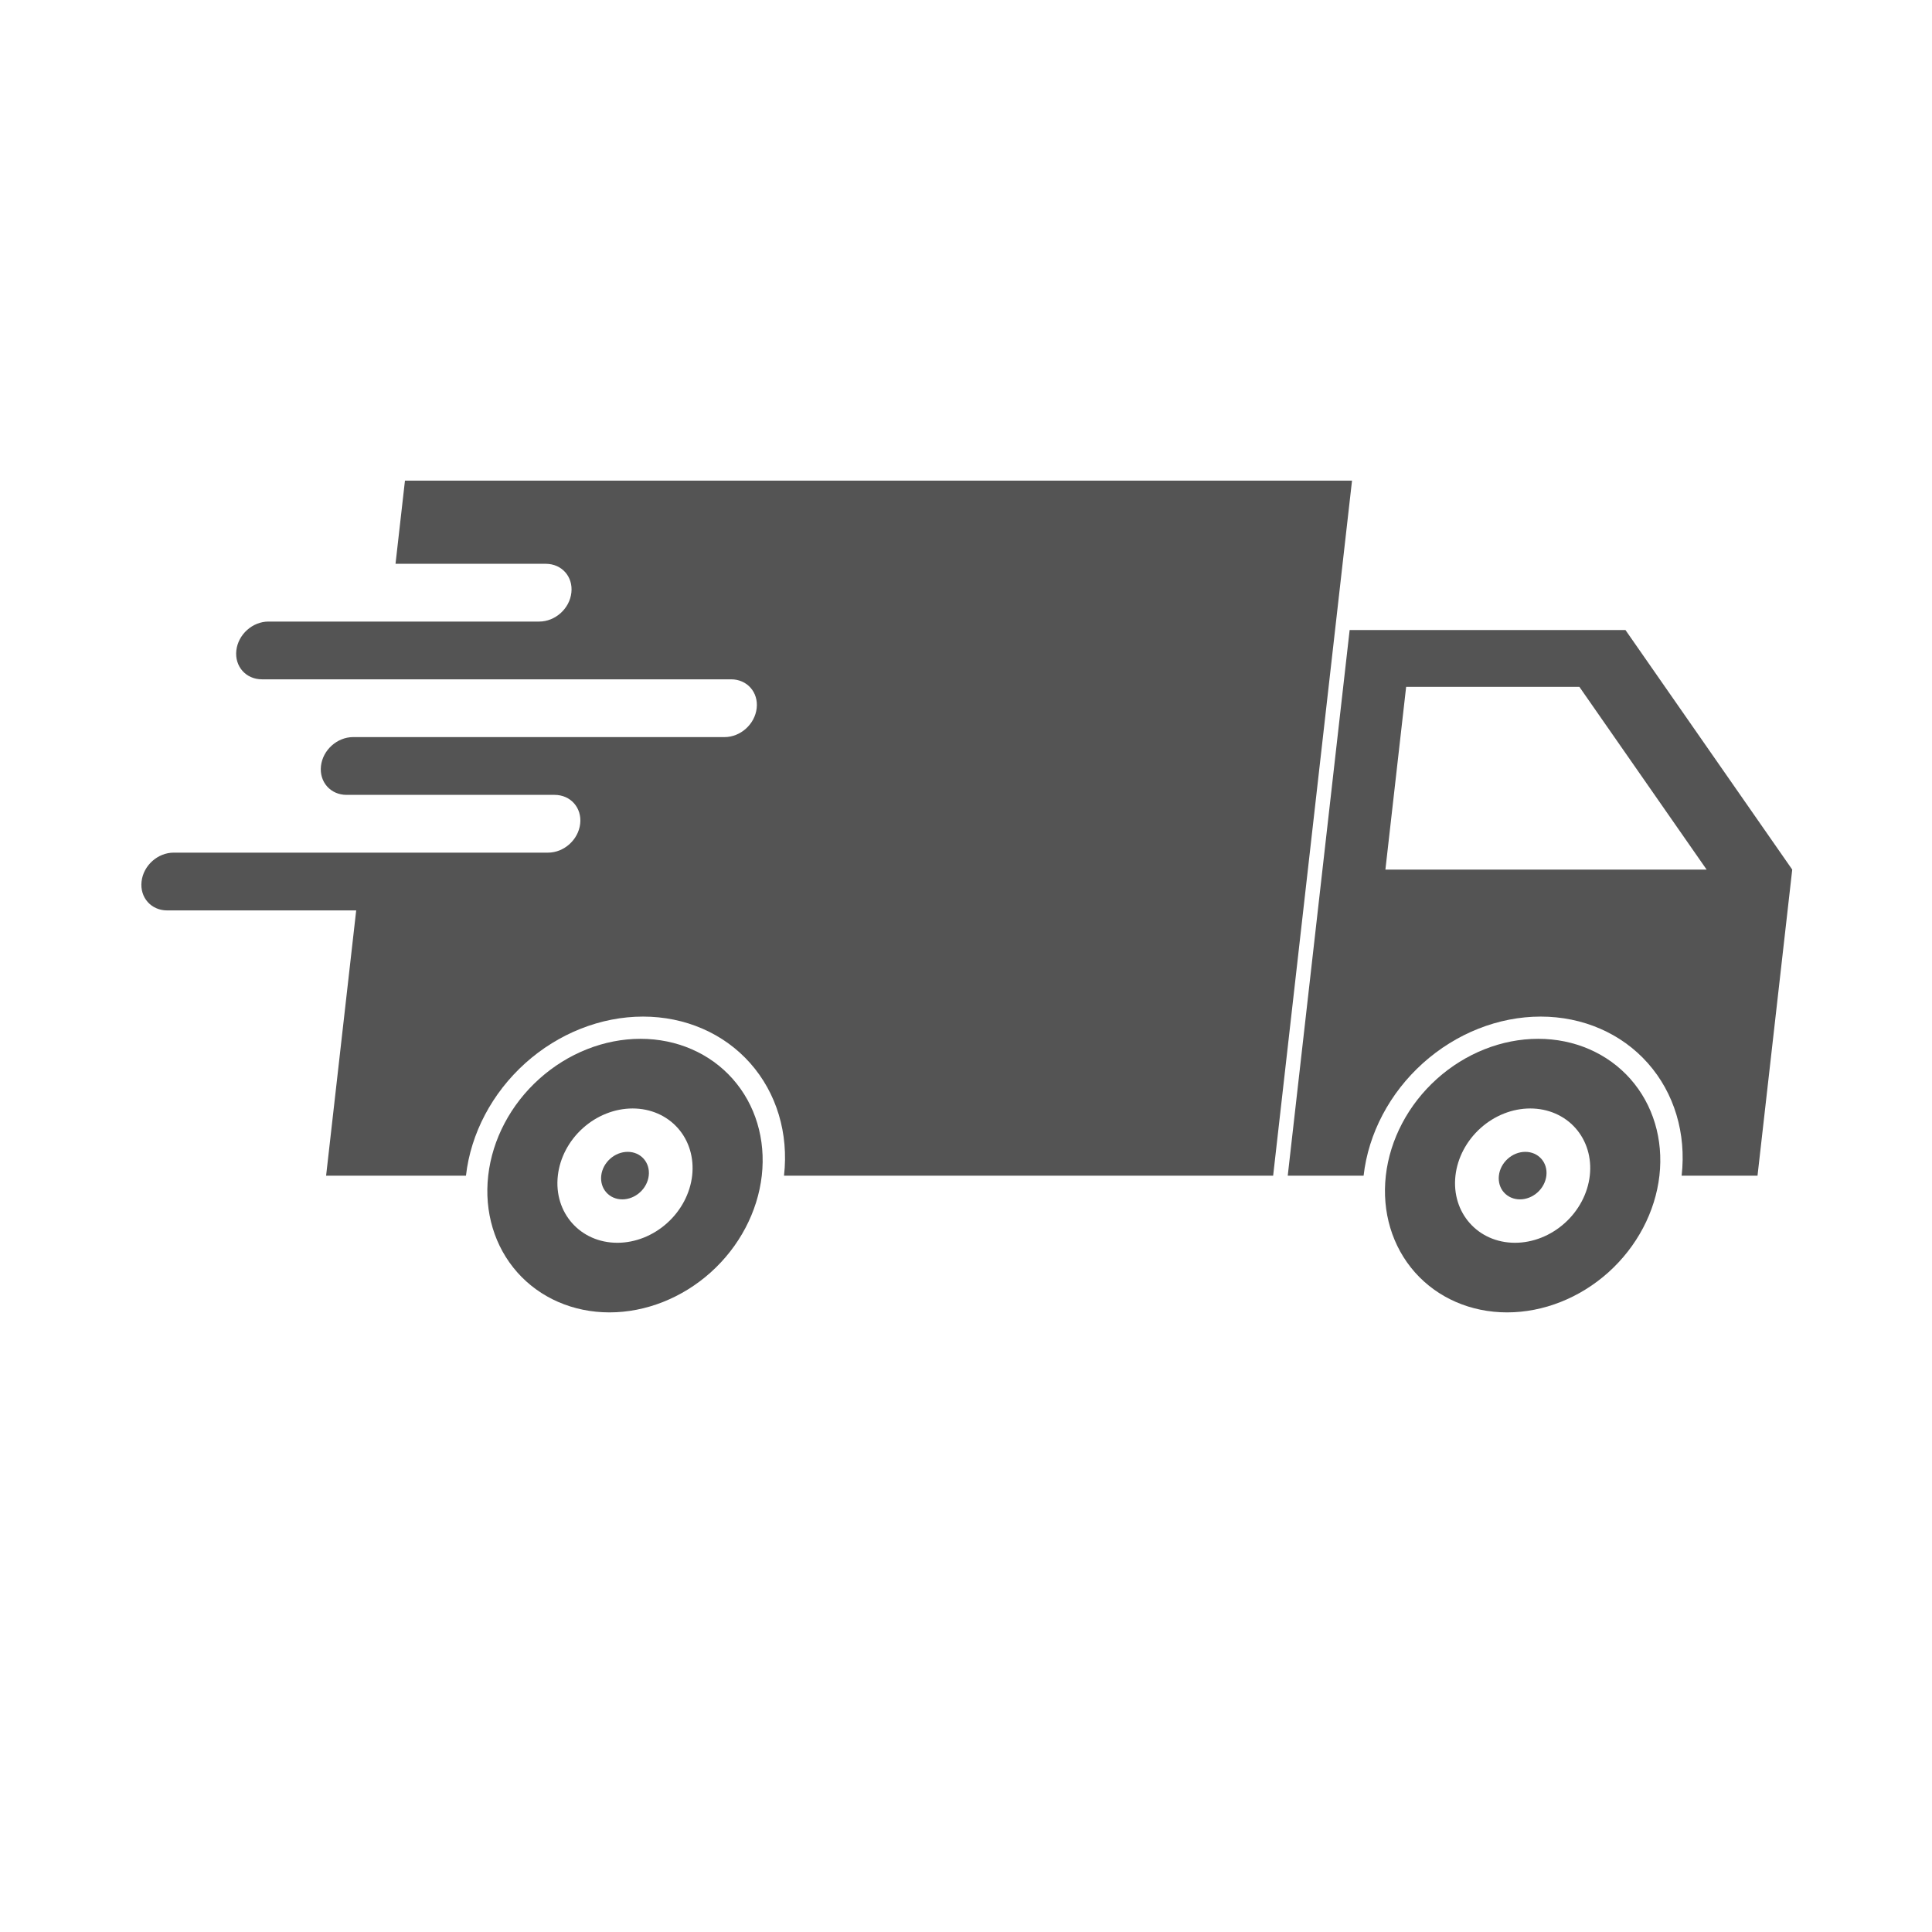
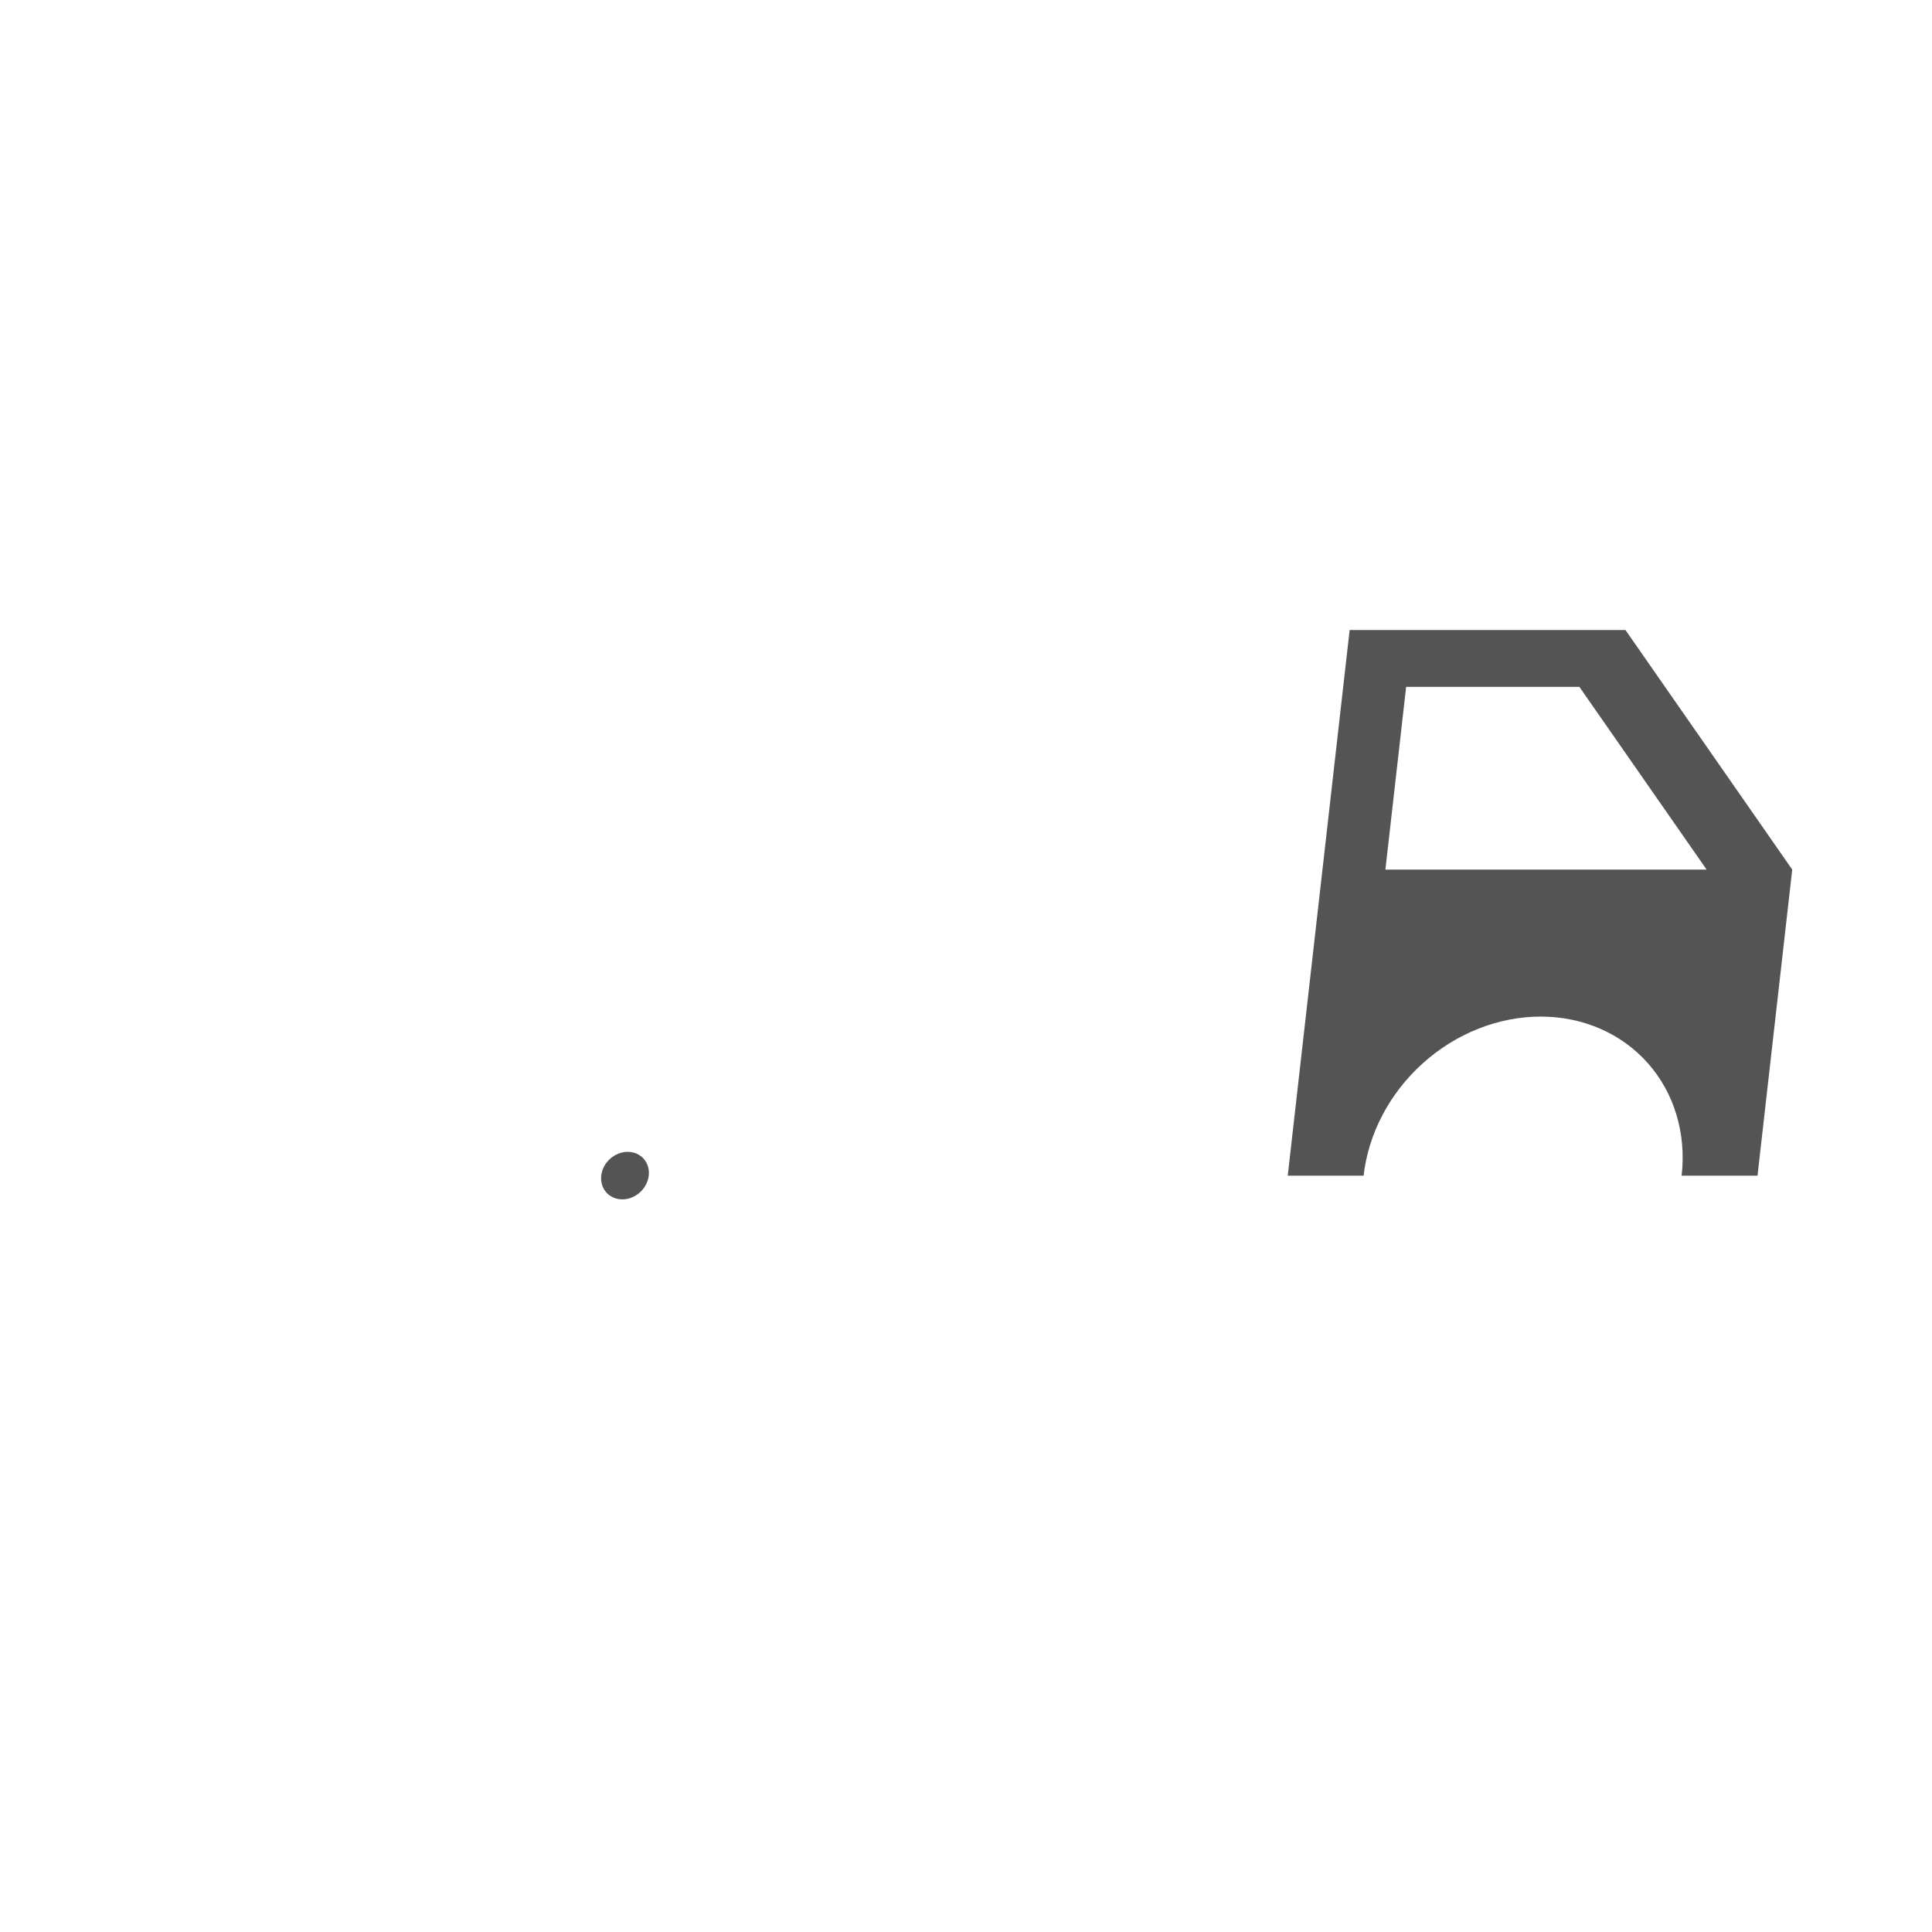
<svg xmlns="http://www.w3.org/2000/svg" width="500" zoomAndPan="magnify" viewBox="0 0 375 375" height="500" preserveAspectRatio="xMidYMid meet" version="1.0">
  <defs>
    <clipPath id="2531004ff2">
-       <path d="M 27.117 93 L 263 93 L 263 229 L 27.117 229 Z M 27.117 93 " clip-rule="nonzero" />
-     </clipPath>
+       </clipPath>
    <clipPath id="944c5d818f">
-       <path d="M 268 201 L 323 201 L 323 254.984 L 268 254.984 Z M 268 201 " clip-rule="nonzero" />
-     </clipPath>
+       </clipPath>
    <clipPath id="65c85a0485">
-       <path d="M 94 201 L 149 201 L 149 254.984 L 94 254.984 Z M 94 201 " clip-rule="nonzero" />
-     </clipPath>
+       </clipPath>
  </defs>
  <path fill="#545454" d="M 272.93 133.32 L 306.559 133.32 L 331.254 168.785 L 268.906 168.785 Z M 261.965 122.293 L 249.949 228.199 L 264.676 228.199 C 264.676 228.195 264.676 228.191 264.676 228.184 C 265.605 220 269.746 212.148 276.191 206.359 C 282.637 200.57 290.855 197.32 299.043 197.32 C 307.23 197.32 314.711 200.57 319.844 206.359 C 324.977 212.148 327.336 220 326.406 228.184 C 326.406 228.191 326.406 228.195 326.406 228.199 L 341.133 228.199 L 347.871 168.785 L 315.504 122.293 L 261.965 122.293 " fill-opacity="1" fill-rule="nonzero" />
  <g clip-path="url(#2531004ff2)">
-     <path fill="#545454" d="M 78.602 93.293 L 76.77 109.434 L 105.934 109.434 C 109.043 109.434 111.258 111.934 110.902 115.039 C 110.555 118.145 107.77 120.645 104.66 120.645 L 52.113 120.645 C 49.008 120.645 46.227 123.145 45.871 126.254 C 45.523 129.355 47.738 131.855 50.84 131.855 L 141.902 131.855 C 145.008 131.855 147.227 134.359 146.871 137.465 C 146.52 140.57 143.734 143.07 140.629 143.07 L 68.543 143.07 C 65.438 143.07 62.656 145.574 62.301 148.676 C 61.945 151.785 64.164 154.285 67.27 154.285 L 107.645 154.285 C 110.746 154.285 112.965 156.785 112.613 159.891 C 112.258 162.996 109.477 165.496 106.371 165.496 L 33.719 165.496 C 30.609 165.496 27.824 167.996 27.477 171.105 C 27.121 174.207 29.34 176.711 32.445 176.711 L 69.137 176.711 L 63.297 228.199 L 90.445 228.199 C 90.445 228.195 90.445 228.191 90.445 228.184 C 91.375 220 95.52 212.148 101.961 206.359 C 108.406 200.57 116.629 197.32 124.812 197.32 C 133 197.32 140.48 200.57 145.613 206.359 C 150.746 212.148 153.105 220 152.176 228.184 C 152.176 228.191 152.176 228.195 152.176 228.199 L 247.117 228.199 L 262.426 93.293 L 78.602 93.293 " fill-opacity="1" fill-rule="nonzero" />
-   </g>
+     </g>
  <g clip-path="url(#944c5d818f)">
    <path fill="#545454" d="M 297.02 215.152 C 300.48 215.152 303.637 216.523 305.805 218.969 C 307.973 221.414 308.969 224.73 308.578 228.184 C 308.188 231.641 306.438 234.961 303.715 237.402 C 300.992 239.848 297.52 241.223 294.062 241.223 C 286.863 241.223 281.688 235.387 282.504 228.184 C 282.898 224.73 284.648 221.414 287.371 218.969 C 290.094 216.523 293.562 215.152 297.02 215.152 Z M 298.555 201.633 C 291.512 201.633 284.441 204.43 278.898 209.414 C 273.352 214.391 269.789 221.145 268.988 228.184 C 268.191 235.227 270.223 241.98 274.637 246.961 C 279.051 251.938 285.488 254.734 292.527 254.734 C 299.57 254.734 306.641 251.938 312.188 246.961 C 317.73 241.98 321.293 235.227 322.094 228.184 C 322.891 221.145 320.859 214.391 316.449 209.414 C 312.031 204.43 305.594 201.633 298.555 201.633 " fill-opacity="1" fill-rule="nonzero" />
  </g>
  <g clip-path="url(#65c85a0485)">
    <path fill="#545454" d="M 122.789 215.152 C 126.246 215.152 129.406 216.523 131.574 218.969 C 133.742 221.414 134.738 224.73 134.348 228.184 C 133.953 231.641 132.203 234.961 129.48 237.402 C 126.762 239.848 123.289 241.223 119.832 241.223 C 112.633 241.223 107.457 235.387 108.277 228.184 C 108.668 224.73 110.414 221.414 113.137 218.969 C 115.859 216.523 119.336 215.152 122.789 215.152 Z M 124.32 201.633 C 117.281 201.633 110.211 204.43 104.668 209.414 C 99.121 214.391 95.559 221.145 94.762 228.184 C 93.961 235.227 95.988 241.98 100.406 246.961 C 104.82 251.938 111.258 254.734 118.297 254.734 C 125.34 254.734 132.41 251.938 137.957 246.961 C 143.5 241.98 147.062 235.227 147.863 228.184 C 148.66 221.145 146.629 214.391 142.215 209.414 C 137.805 204.43 131.367 201.633 124.32 201.633 " fill-opacity="1" fill-rule="nonzero" />
  </g>
  <path fill="#545454" d="M 125.922 228.184 C 125.785 229.406 125.164 230.582 124.203 231.445 C 123.238 232.312 122.008 232.797 120.789 232.797 C 119.566 232.797 118.449 232.312 117.684 231.445 C 116.914 230.582 116.562 229.406 116.699 228.184 C 116.988 225.637 119.289 223.574 121.836 223.574 C 124.383 223.574 126.211 225.637 125.922 228.184 " fill-opacity="1" fill-rule="nonzero" />
-   <path fill="#545454" d="M 300.152 228.184 C 300.012 229.406 299.398 230.582 298.434 231.445 C 297.469 232.312 296.242 232.797 295.02 232.797 C 293.797 232.797 292.68 232.312 291.91 231.445 C 291.145 230.582 290.793 229.406 290.934 228.184 C 291.219 225.637 293.516 223.574 296.062 223.574 C 298.609 223.574 300.441 225.637 300.152 228.184 " fill-opacity="1" fill-rule="nonzero" />
</svg>